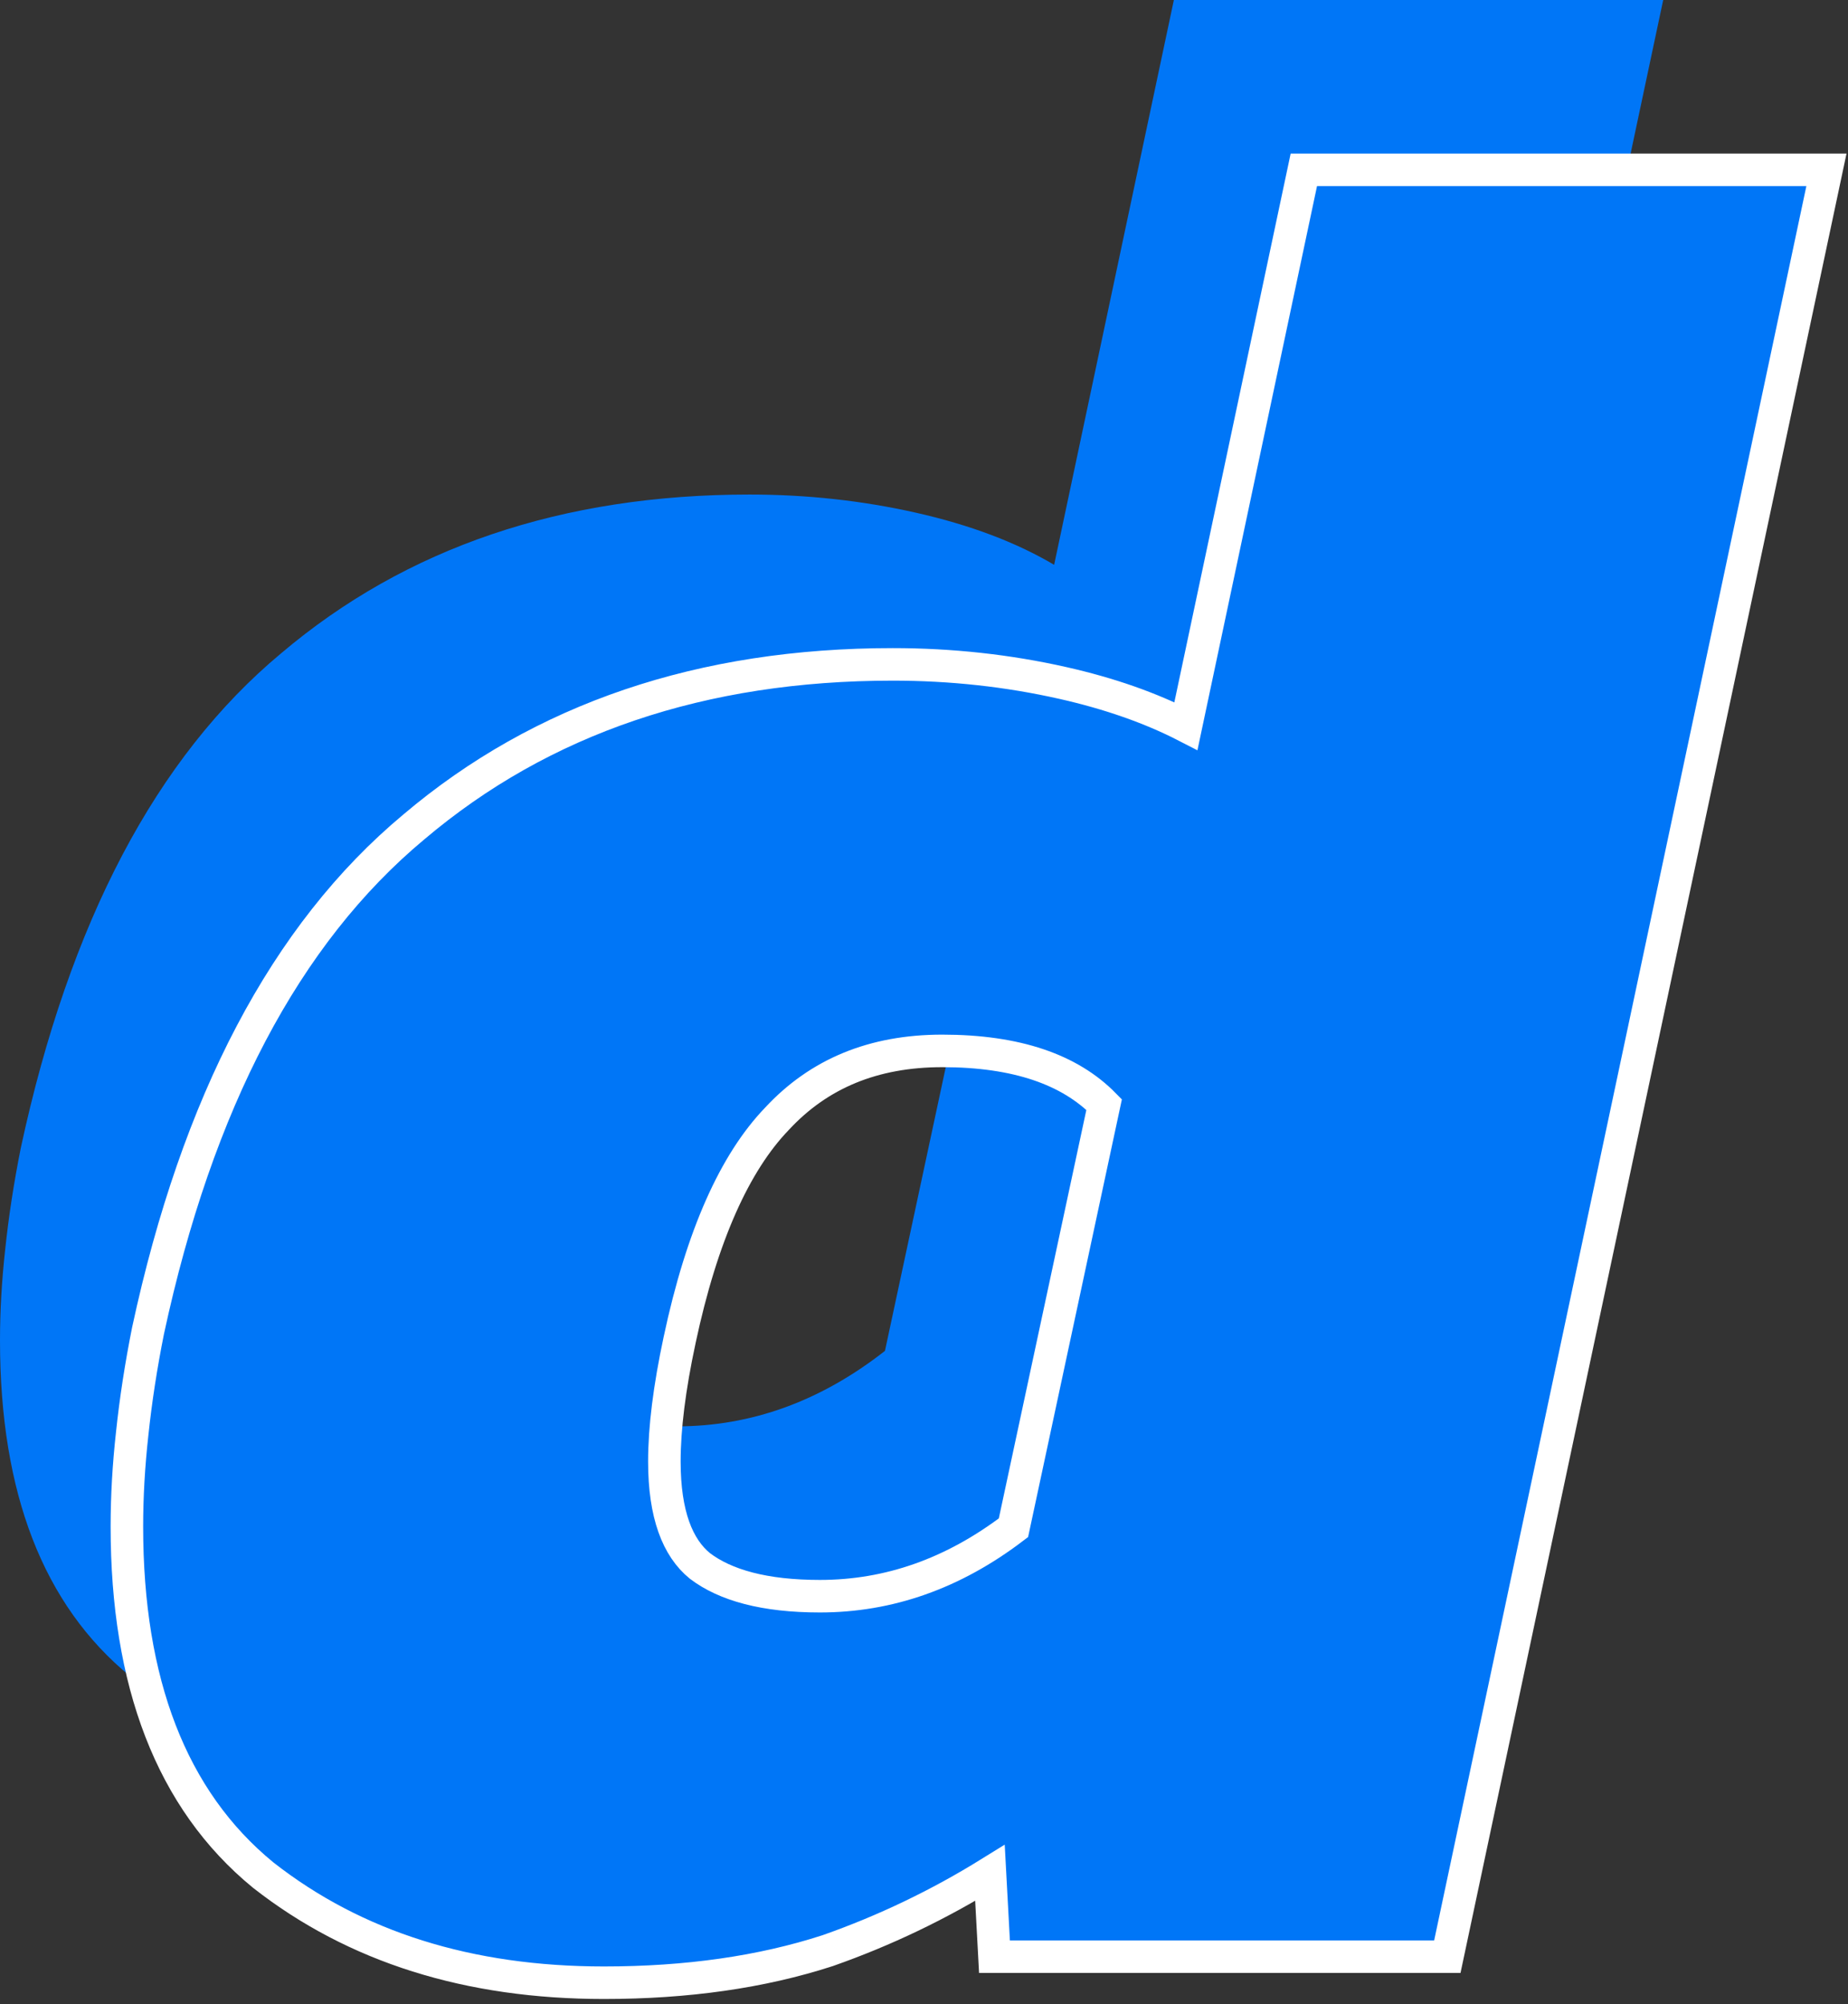
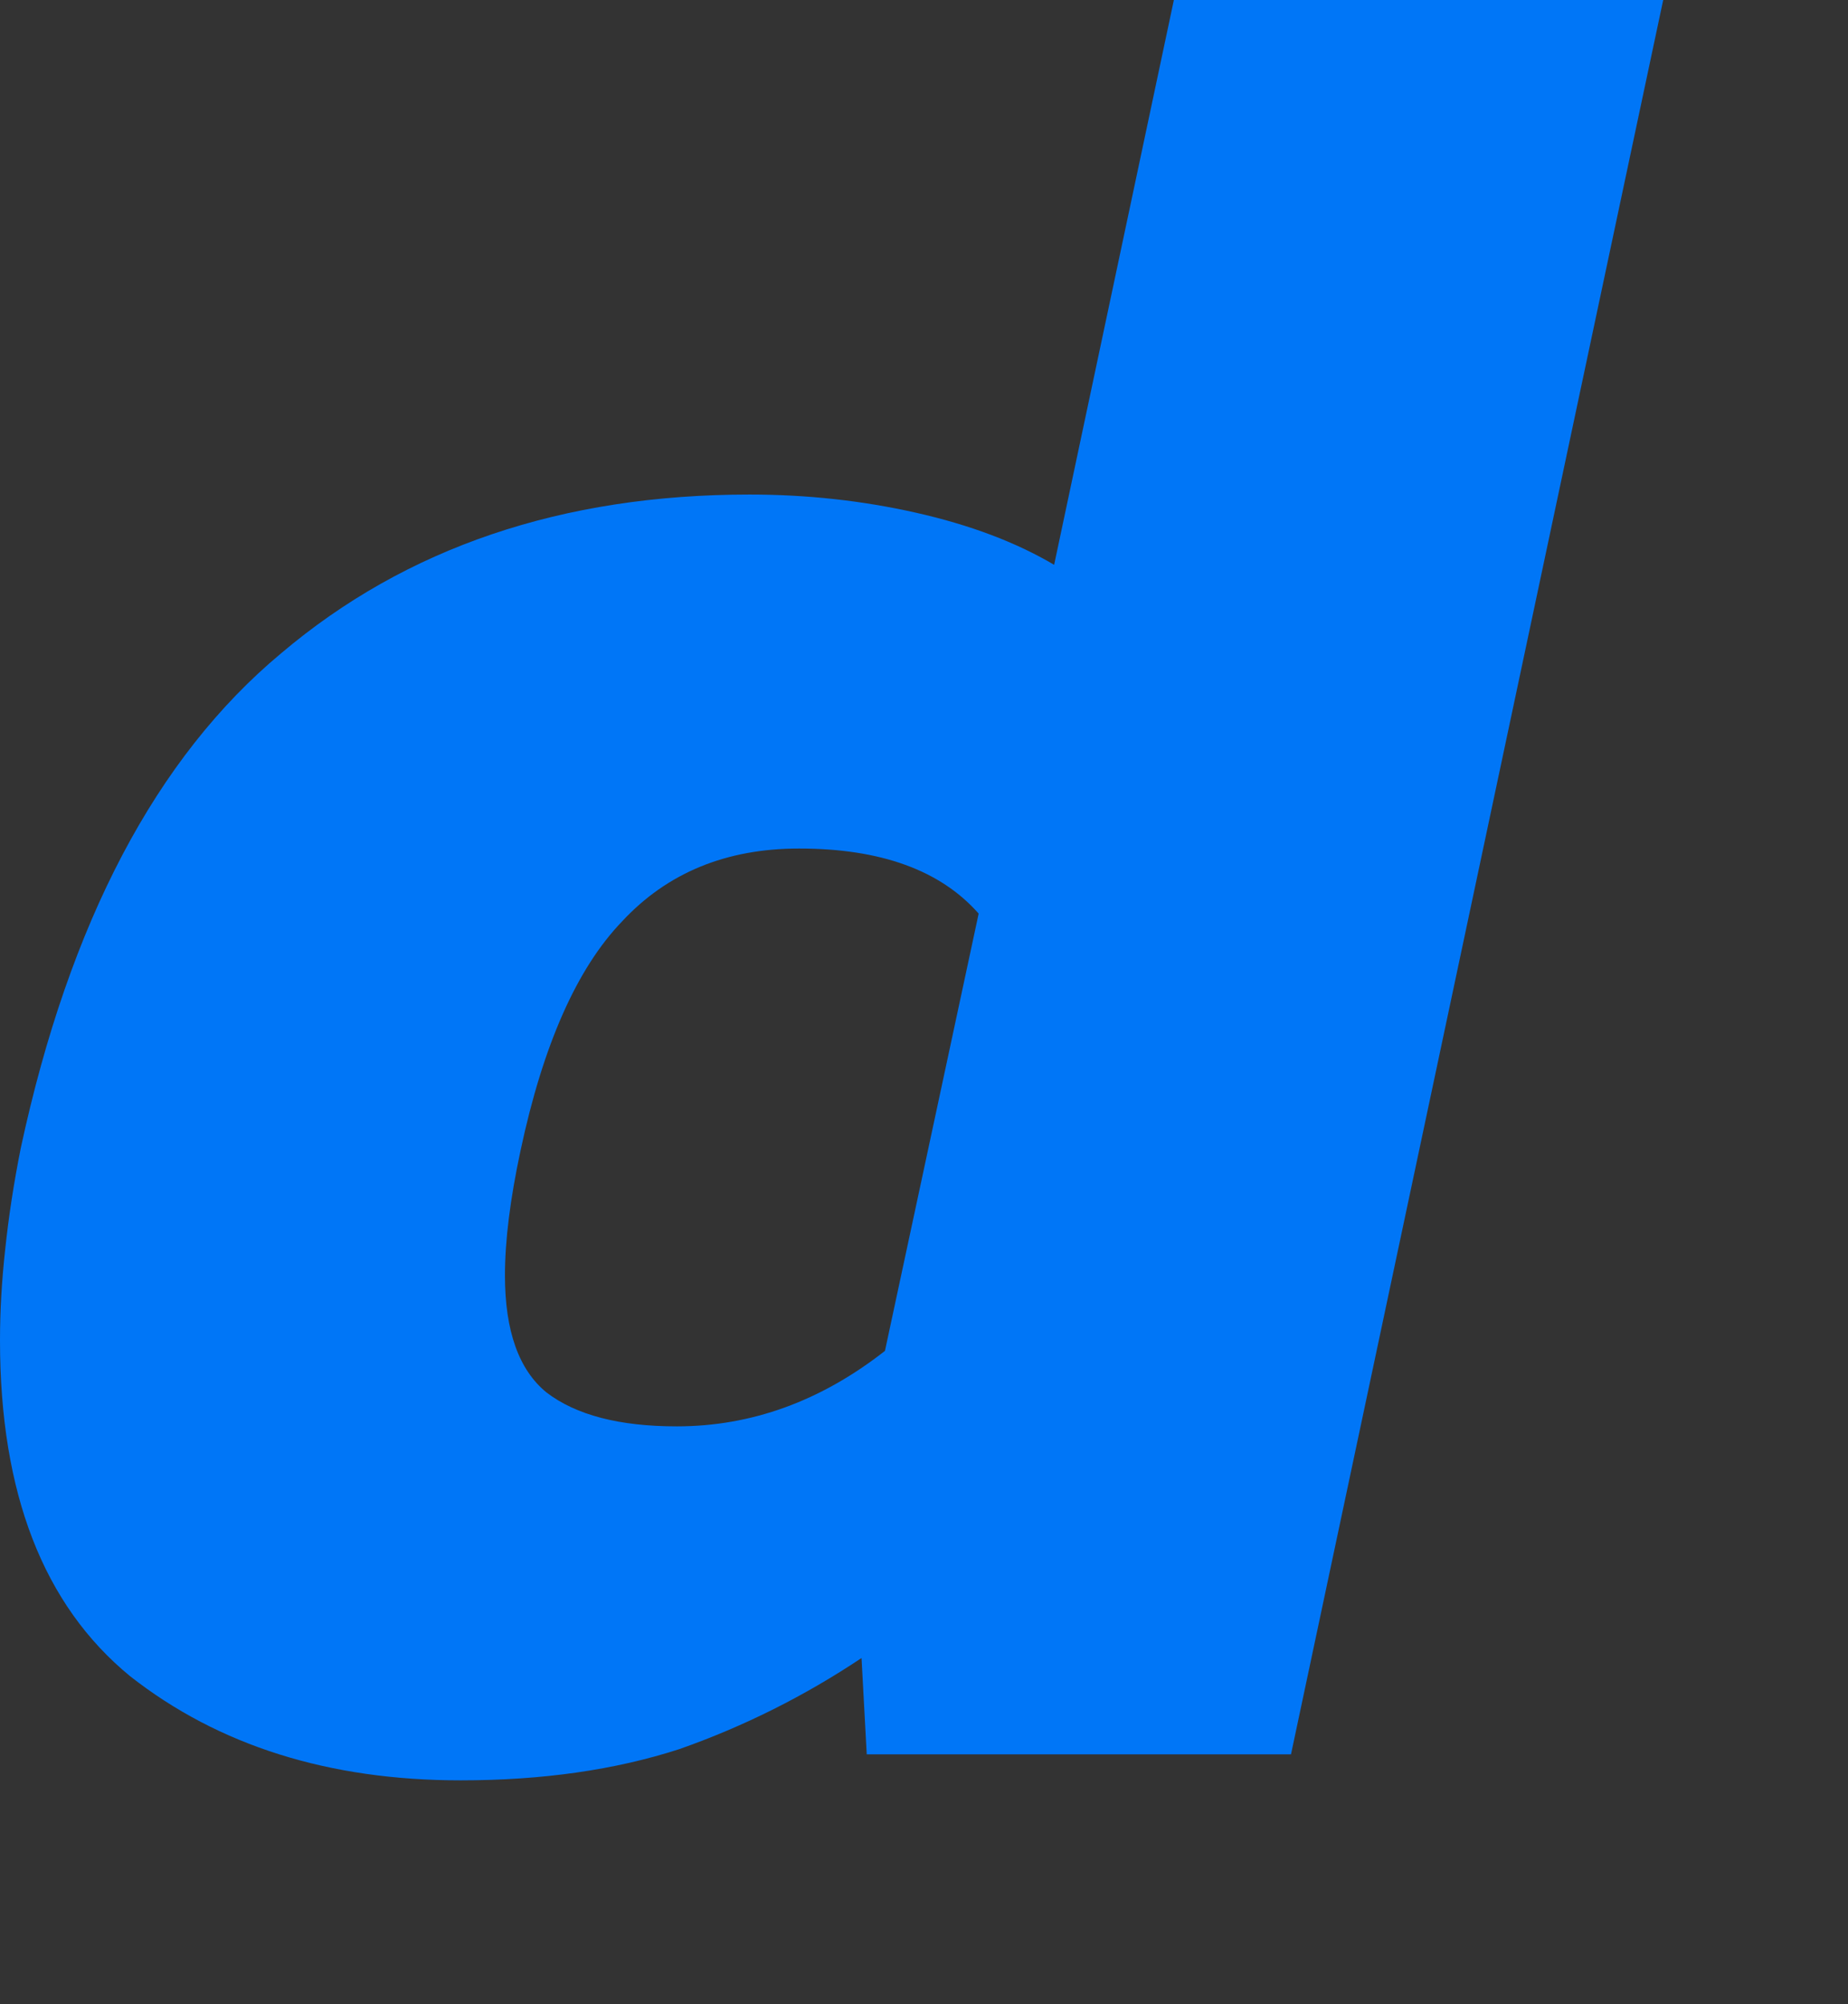
<svg xmlns="http://www.w3.org/2000/svg" width="284" height="308" viewBox="0 0 284 308" fill="none">
  <rect x="0" y="0" width="284" height="308" fill="#333333" stroke="none" />
  <path d="M70.8 273.6C50.533 273.6 33.6 268.267 20 257.6C6.667 246.667 0 229.467 0 206C0 201.467 0.267 196.8 0.8 192C1.333 186.933 2.133 181.733 3.2 176.4C10.667 141.733 24 116.4 43.2 100.4C62.4 84.133 86.4 76 115.2 76C124 76 132.533 76.933 140.8 78.8C149.067 80.667 156.133 83.333 162 86.8L180.4 0H255.6L198.4 269.6H133.2L132.4 254.8C123.6 260.667 114.267 265.333 104.4 268.8C94.533 272 83.333 273.6 70.8 273.6ZM104 219.2C115.467 219.2 126.133 215.333 136 207.6L150.4 140.4C144.533 133.733 135.333 130.4 122.8 130.4C111.6 130.4 102.533 134.133 95.6 141.6C88.667 148.8 83.467 160.533 80 176.8C78.4 184.267 77.6 190.667 77.6 196C77.6 204.533 79.733 210.533 84 214C88.533 217.467 95.2 219.2 104 219.2Z" fill="#0076F7" />
-   <path d="M40.415 288.133L40.436 288.15L40.457 288.167C54.57 299.236 72.075 304.7 92.8 304.7C105.543 304.7 117.01 303.074 127.171 299.778L127.2 299.769L127.229 299.759C135.94 296.698 144.243 292.72 152.136 287.828L152.704 298.335L152.831 300.7H155.2H220.4H222.425L222.846 298.719L280.046 29.119L280.686 26.1H277.6H202.4H200.374L199.954 28.081L182.253 111.584C176.776 108.768 170.466 106.568 163.351 104.961C154.896 103.052 146.178 102.1 137.2 102.1C107.903 102.1 83.306 110.386 63.592 127.086C43.819 143.567 30.291 169.489 22.756 204.474L22.752 204.492L22.748 204.51C21.668 209.911 20.856 215.185 20.314 220.331C19.772 225.214 19.5 229.971 19.5 234.6C19.5 258.529 26.312 276.569 40.415 288.133ZM119.401 171.934L119.417 171.918L119.432 171.901C125.843 164.997 134.218 161.5 144.8 161.5C156.29 161.5 164.42 164.392 169.683 169.748L155.747 234.781C146.481 241.835 136.584 245.3 126 245.3C117.49 245.3 111.467 243.618 107.548 240.637C104.145 237.853 102.1 232.777 102.1 224.6C102.1 219.5 102.867 213.285 104.445 205.924L104.445 205.921C107.872 189.84 112.941 178.643 119.401 171.934Z" fill="#0076F7" stroke="white" stroke-width="5" />
</svg>